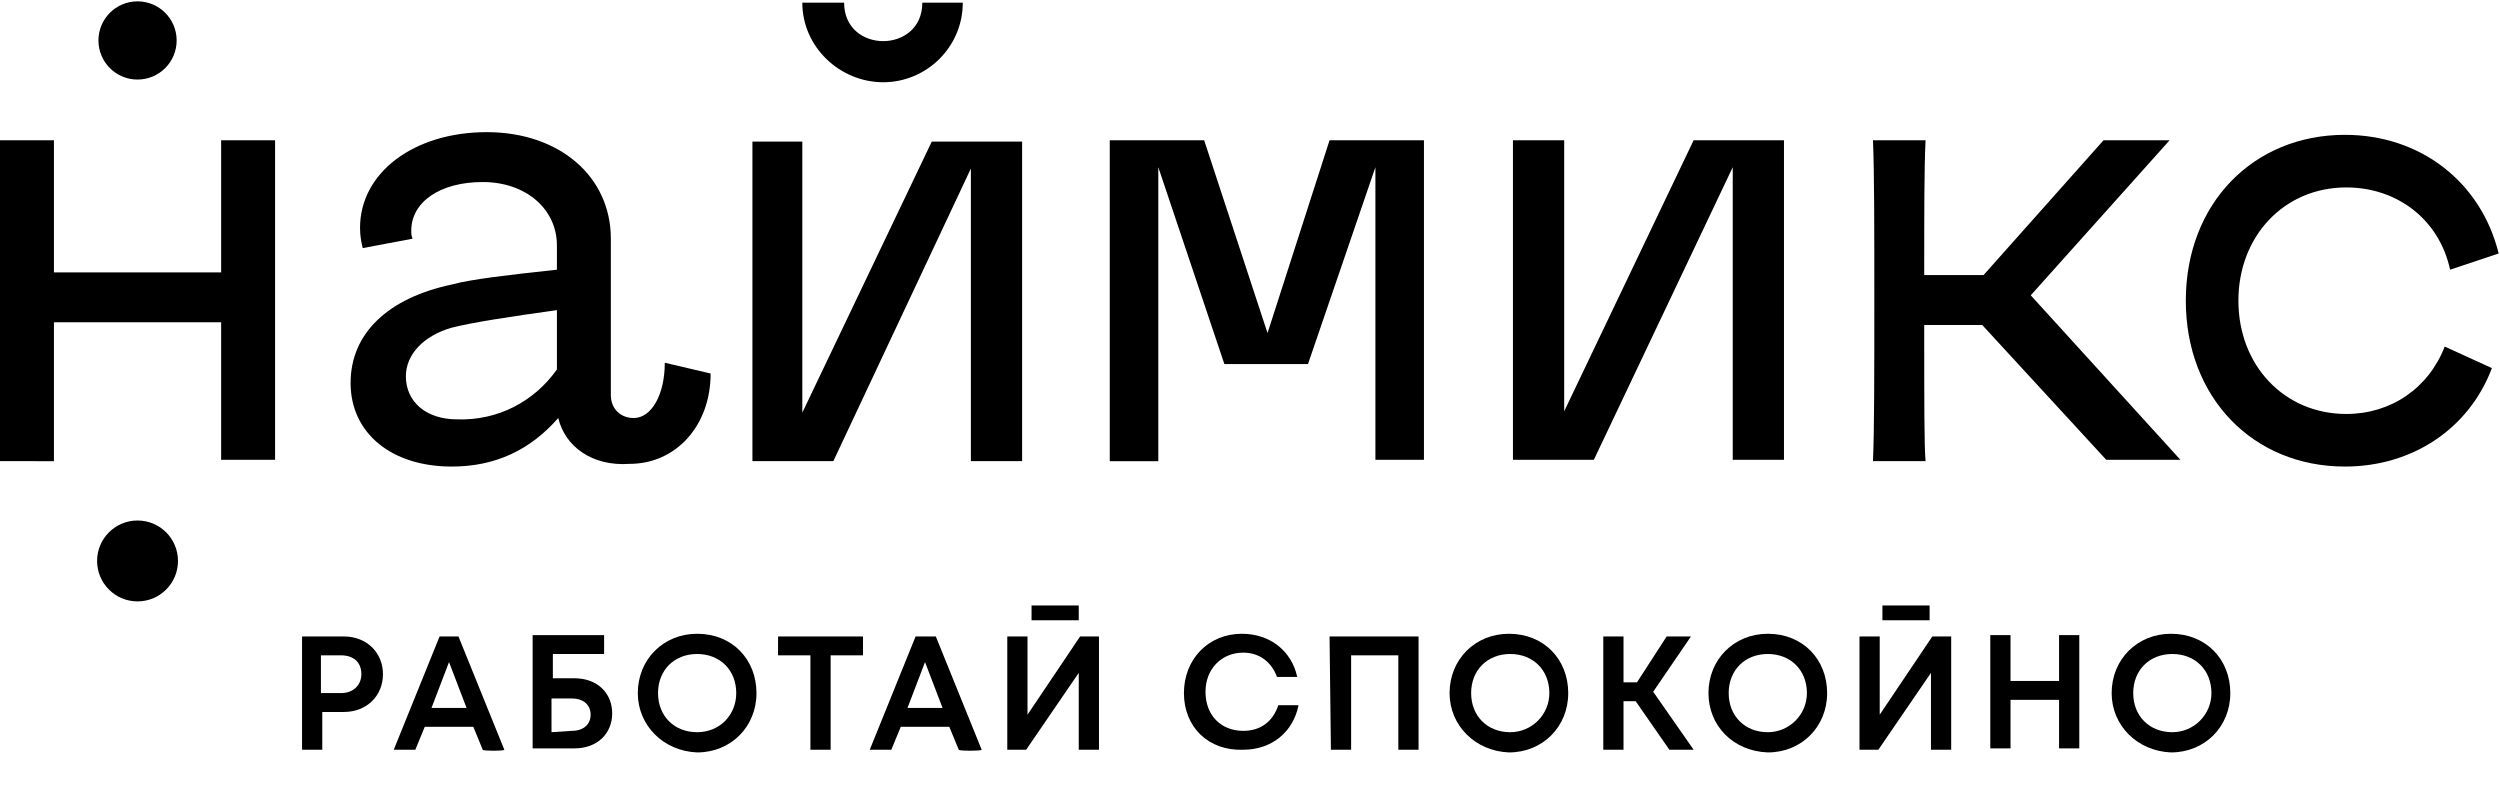
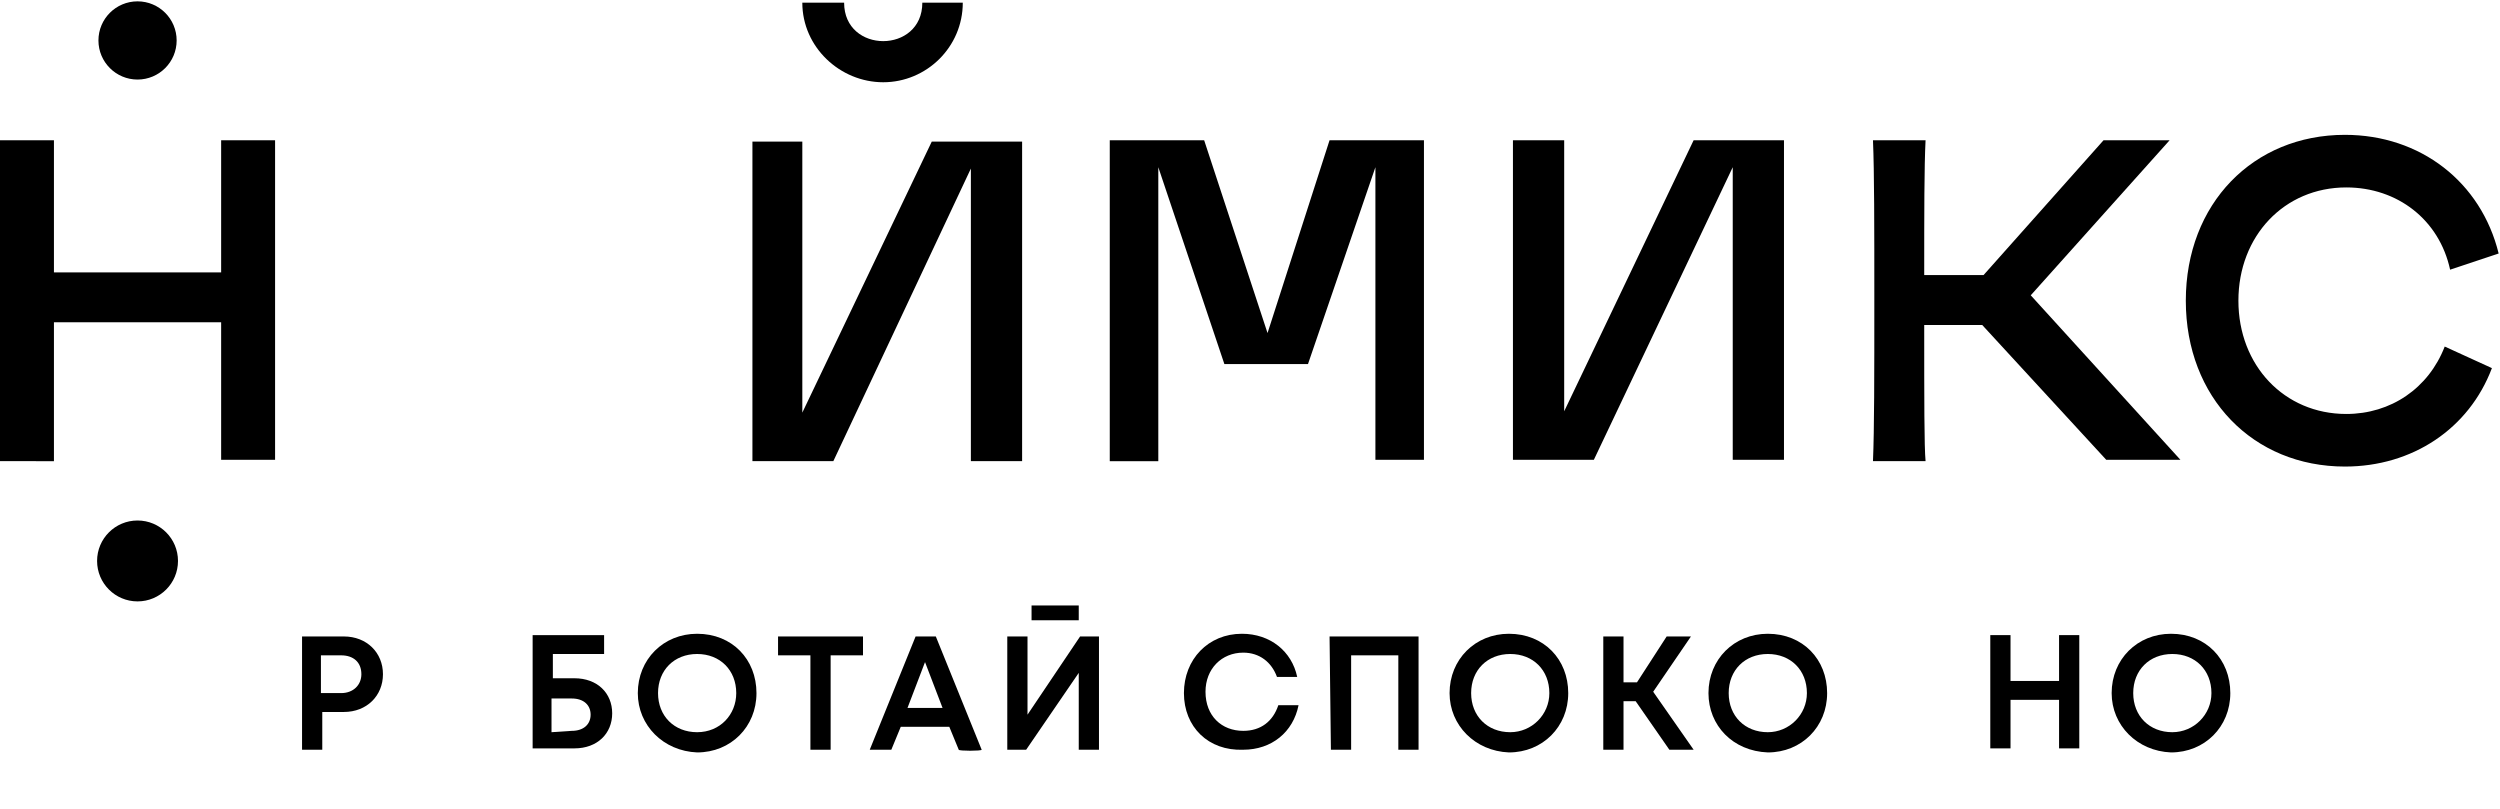
<svg xmlns="http://www.w3.org/2000/svg" version="1.1" id="a" x="0px" y="0px" viewBox="0 0 185.4 60" style="enable-background:new 0 0 185.4 60;" xml:space="preserve">
  <style type="text/css">
	.st0{enable-background:new    ;}
</style>
  <g>
-     <path d="M41.4,31c-2.1,2.4-4.7,3.6-7.9,3.6c-4.5,0-7.5-2.5-7.5-6.2s2.8-6.3,7.5-7.3c1.5-0.4,4.1-0.7,7.8-1.1v-1.8   c0-2.7-2.3-4.7-5.5-4.7s-5.3,1.5-5.3,3.6c0,0.2,0,0.4,0.1,0.6l-3.7,0.7c-0.1-0.4-0.2-0.9-0.2-1.5c0-4.1,4-7.1,9.4-7.1   s9.2,3.3,9.2,7.9v11.6c0,1,0.7,1.7,1.7,1.7c1.3,0,2.3-1.7,2.3-4.1l3.4,0.8c0,3.9-2.6,6.7-6,6.7C43.9,34.6,41.9,33.1,41.4,31   L41.4,31z M41.3,27.4V23c-3.6,0.5-6.2,0.9-7.8,1.3c-2.1,0.6-3.4,2-3.4,3.6c0,1.9,1.5,3.2,3.8,3.2C36.9,31.2,39.6,29.8,41.3,27.4   L41.3,27.4z" />
    <path d="M90.8,27l-4.9-14.6v21.8h-3.6V10.4h7L94,24.7l4.6-14.3h7v23.7H102V12.4L97,27H90.8L90.8,27z" />
    <path d="M128.5,34.1V12.4l-10.3,21.7h-6V10.4h3.8v20.1l9.6-20.1h6.7v23.7H128.5z" />
    <path d="M156.2,34.1l-9.2-10h-4.3c0,5.7,0,9,0.1,10.1h-3.9c0.1-2.4,0.1-6.3,0.1-11.9s0-9.5-0.1-11.9h3.9c-0.1,2-0.1,5.3-0.1,10h4.4   l8.9-10h4.9l-10.3,11.5l11.1,12.2H156.2L156.2,34.1z" />
    <path d="M184.8,27.3c-1.7,4.5-5.9,7.3-10.9,7.3c-6.8,0-11.8-5.1-11.8-12.3s5-12.3,11.8-12.3c5.6,0,10.1,3.5,11.4,8.8l-3.6,1.2   c-0.8-3.7-3.9-6.1-7.7-6.1c-4.6,0-8,3.6-8,8.4s3.4,8.4,8,8.4c3.3,0,6.1-1.9,7.3-5L184.8,27.3L184.8,27.3z" />
    <path d="M16.4,34.1V23.9H4v10.3H0V10.4h4v9.8h12.4v-9.8h4v23.7C20.4,34.1,16.4,34.1,16.4,34.1z" />
    <circle cx="10.2" cy="41.6" r="3" />
    <circle cx="10.2" cy="3" r="2.9" />
    <polygon points="72,34.2 72,12.5 61.8,34.2 55.8,34.2 55.8,10.5 59.5,10.5 59.5,30.6 69.1,10.5 75.8,10.5 75.8,34.2  " />
    <path d="M71.4,0.2c0,3.3-2.7,5.9-5.9,5.9s-6-2.6-6-5.9h3.1c0,3.8,5.8,3.8,5.8,0L71.4,0.2L71.4,0.2z" />
  </g>
  <g>
    <g>
      <g class="st0">
        <path d="M25.5,47.2c1.7,0,2.9,1.2,2.9,2.8s-1.2,2.8-2.9,2.8h-1.6v2.8h-1.5v-8.4C22.4,47.2,25.5,47.2,25.5,47.2z M25.3,51.4     c0.9,0,1.5-0.6,1.5-1.4c0-0.9-0.6-1.4-1.5-1.4h-1.5v2.8C23.8,51.4,25.3,51.4,25.3,51.4z" />
      </g>
      <g class="st0">
-         <path d="M35.8,55.6l-0.7-1.7h-3.6l-0.7,1.7h-1.6l3.4-8.4H34l3.4,8.4C37.4,55.7,35.8,55.7,35.8,55.6z M32,52.5h2.6l-1.3-3.4     L32,52.5z" />
-       </g>
+         </g>
      <g class="st0">
        <path d="M42.6,50.3c1.7,0,2.8,1.1,2.8,2.6s-1.1,2.6-2.8,2.6h-3.1v-8.4h5.3v1.4H41v1.8H42.6z M42.4,54.2c0.9,0,1.4-0.5,1.4-1.2     s-0.5-1.2-1.4-1.2h-1.5v2.5L42.4,54.2L42.4,54.2z" />
      </g>
      <g class="st0">
        <path d="M47.3,51.4c0-2.5,1.9-4.4,4.4-4.4c2.6,0,4.4,1.9,4.4,4.4s-1.9,4.4-4.4,4.4C49.2,55.7,47.3,53.8,47.3,51.4z M54.6,51.4     c0-1.7-1.2-2.9-2.9-2.9s-2.9,1.2-2.9,2.9s1.2,2.9,2.9,2.9C53.4,54.3,54.6,53,54.6,51.4z" />
      </g>
      <g class="st0">
        <path d="M57.7,47.2H64v1.4h-2.4v7h-1.5v-7h-2.4C57.7,48.6,57.7,47.2,57.7,47.2z" />
      </g>
      <g class="st0">
        <path d="M71.1,55.6l-0.7-1.7h-3.6l-0.7,1.7h-1.6l3.4-8.4h1.5l3.4,8.4C72.8,55.7,71.1,55.7,71.1,55.6z M67.3,52.5h2.6l-1.3-3.4     L67.3,52.5z" />
      </g>
      <g class="st0">
        <path d="M80.1,47.2h1.4v8.4H80v-5.7l-3.9,5.7h-1.4v-8.4h1.5V53L80.1,47.2z M80,44.9V46h-3.5v-1.1H80z" />
      </g>
      <g class="st0">
        <path d="M87.8,51.4c0-2.5,1.8-4.4,4.3-4.4c2.1,0,3.7,1.3,4.1,3.2h-1.5c-0.4-1.1-1.3-1.8-2.5-1.8c-1.6,0-2.8,1.2-2.8,2.9     c0,1.8,1.2,2.9,2.8,2.9c1.3,0,2.2-0.7,2.6-1.9h1.5c-0.4,2-2,3.3-4.1,3.3C89.6,55.7,87.8,53.9,87.8,51.4z" />
        <path d="M98.6,47.2h6.6v8.4h-1.5v-7h-3.5v7h-1.5L98.6,47.2L98.6,47.2z" />
      </g>
      <g class="st0">
        <path d="M107.5,51.4c0-2.5,1.9-4.4,4.4-4.4c2.6,0,4.4,1.9,4.4,4.4s-1.9,4.4-4.4,4.4C109.4,55.7,107.5,53.8,107.5,51.4z      M114.9,51.4c0-1.7-1.2-2.9-2.9-2.9c-1.7,0-2.9,1.2-2.9,2.9s1.2,2.9,2.9,2.9C113.6,54.3,114.9,53,114.9,51.4z" />
      </g>
      <g class="st0">
        <path d="M123.8,55.6l-2.5-3.6h-0.9v3.6h-1.5v-8.4h1.5v3.4h1l2.2-3.4h1.8l-2.8,4.1l3,4.3C125.6,55.6,123.8,55.6,123.8,55.6z" />
      </g>
      <g class="st0">
        <path d="M126.7,51.4c0-2.5,1.9-4.4,4.4-4.4c2.6,0,4.4,1.9,4.4,4.4s-1.9,4.4-4.4,4.4C128.5,55.7,126.7,53.8,126.7,51.4z M134,51.4     c0-1.7-1.2-2.9-2.9-2.9s-2.9,1.2-2.9,2.9s1.2,2.9,2.9,2.9C132.7,54.3,134,53,134,51.4z" />
      </g>
      <g class="st0">
-         <path d="M143.3,47.2h1.4v8.4h-1.5v-5.7l-3.9,5.7h-1.4v-8.4h1.5V53L143.3,47.2z M143.1,44.9V46h-3.5v-1.1H143.1z" />
-       </g>
+         </g>
      <g class="st0">
        <path d="M152.7,50.5v-3.4h1.5v8.4h-1.5v-3.6h-3.6v3.6h-1.5v-8.4h1.5v3.4H152.7z" />
      </g>
      <g class="st0">
        <path d="M156.6,51.4c0-2.5,1.9-4.4,4.4-4.4c2.6,0,4.4,1.9,4.4,4.4s-1.9,4.4-4.4,4.4C158.5,55.7,156.6,53.8,156.6,51.4z M164,51.4     c0-1.7-1.2-2.9-2.9-2.9s-2.9,1.2-2.9,2.9s1.2,2.9,2.9,2.9C162.7,54.3,164,53,164,51.4z" />
      </g>
    </g>
  </g>
</svg>